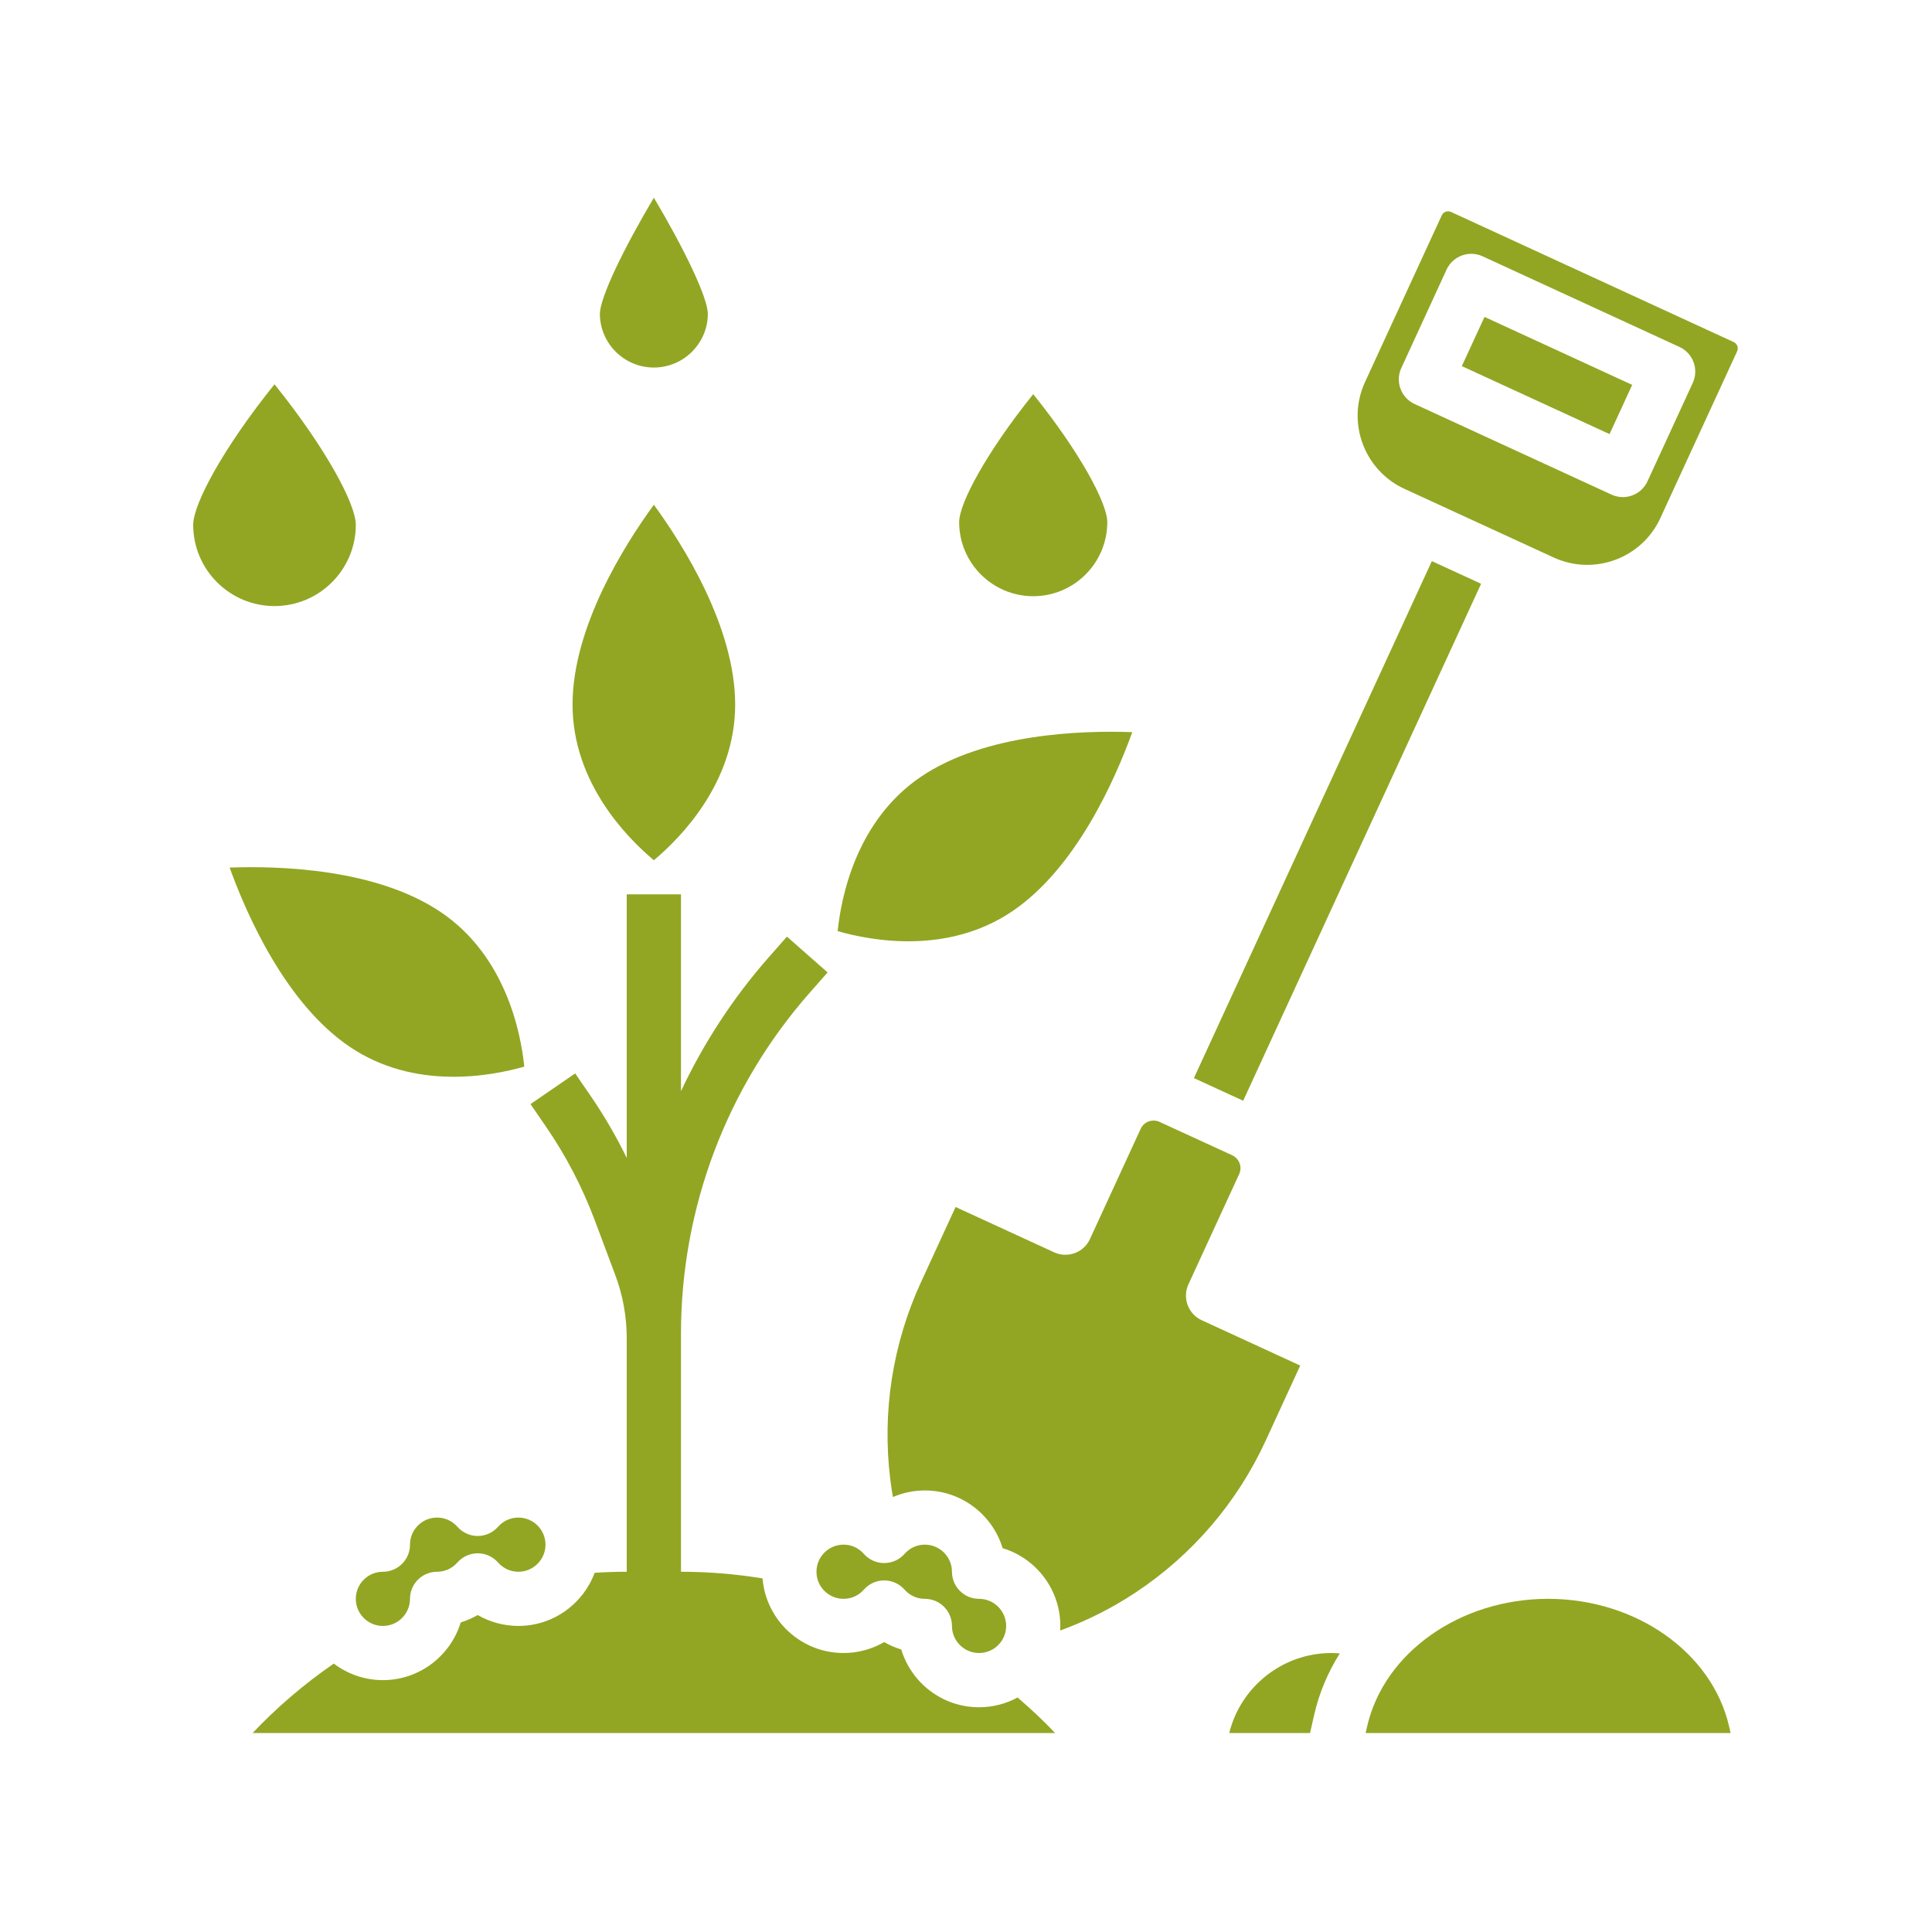
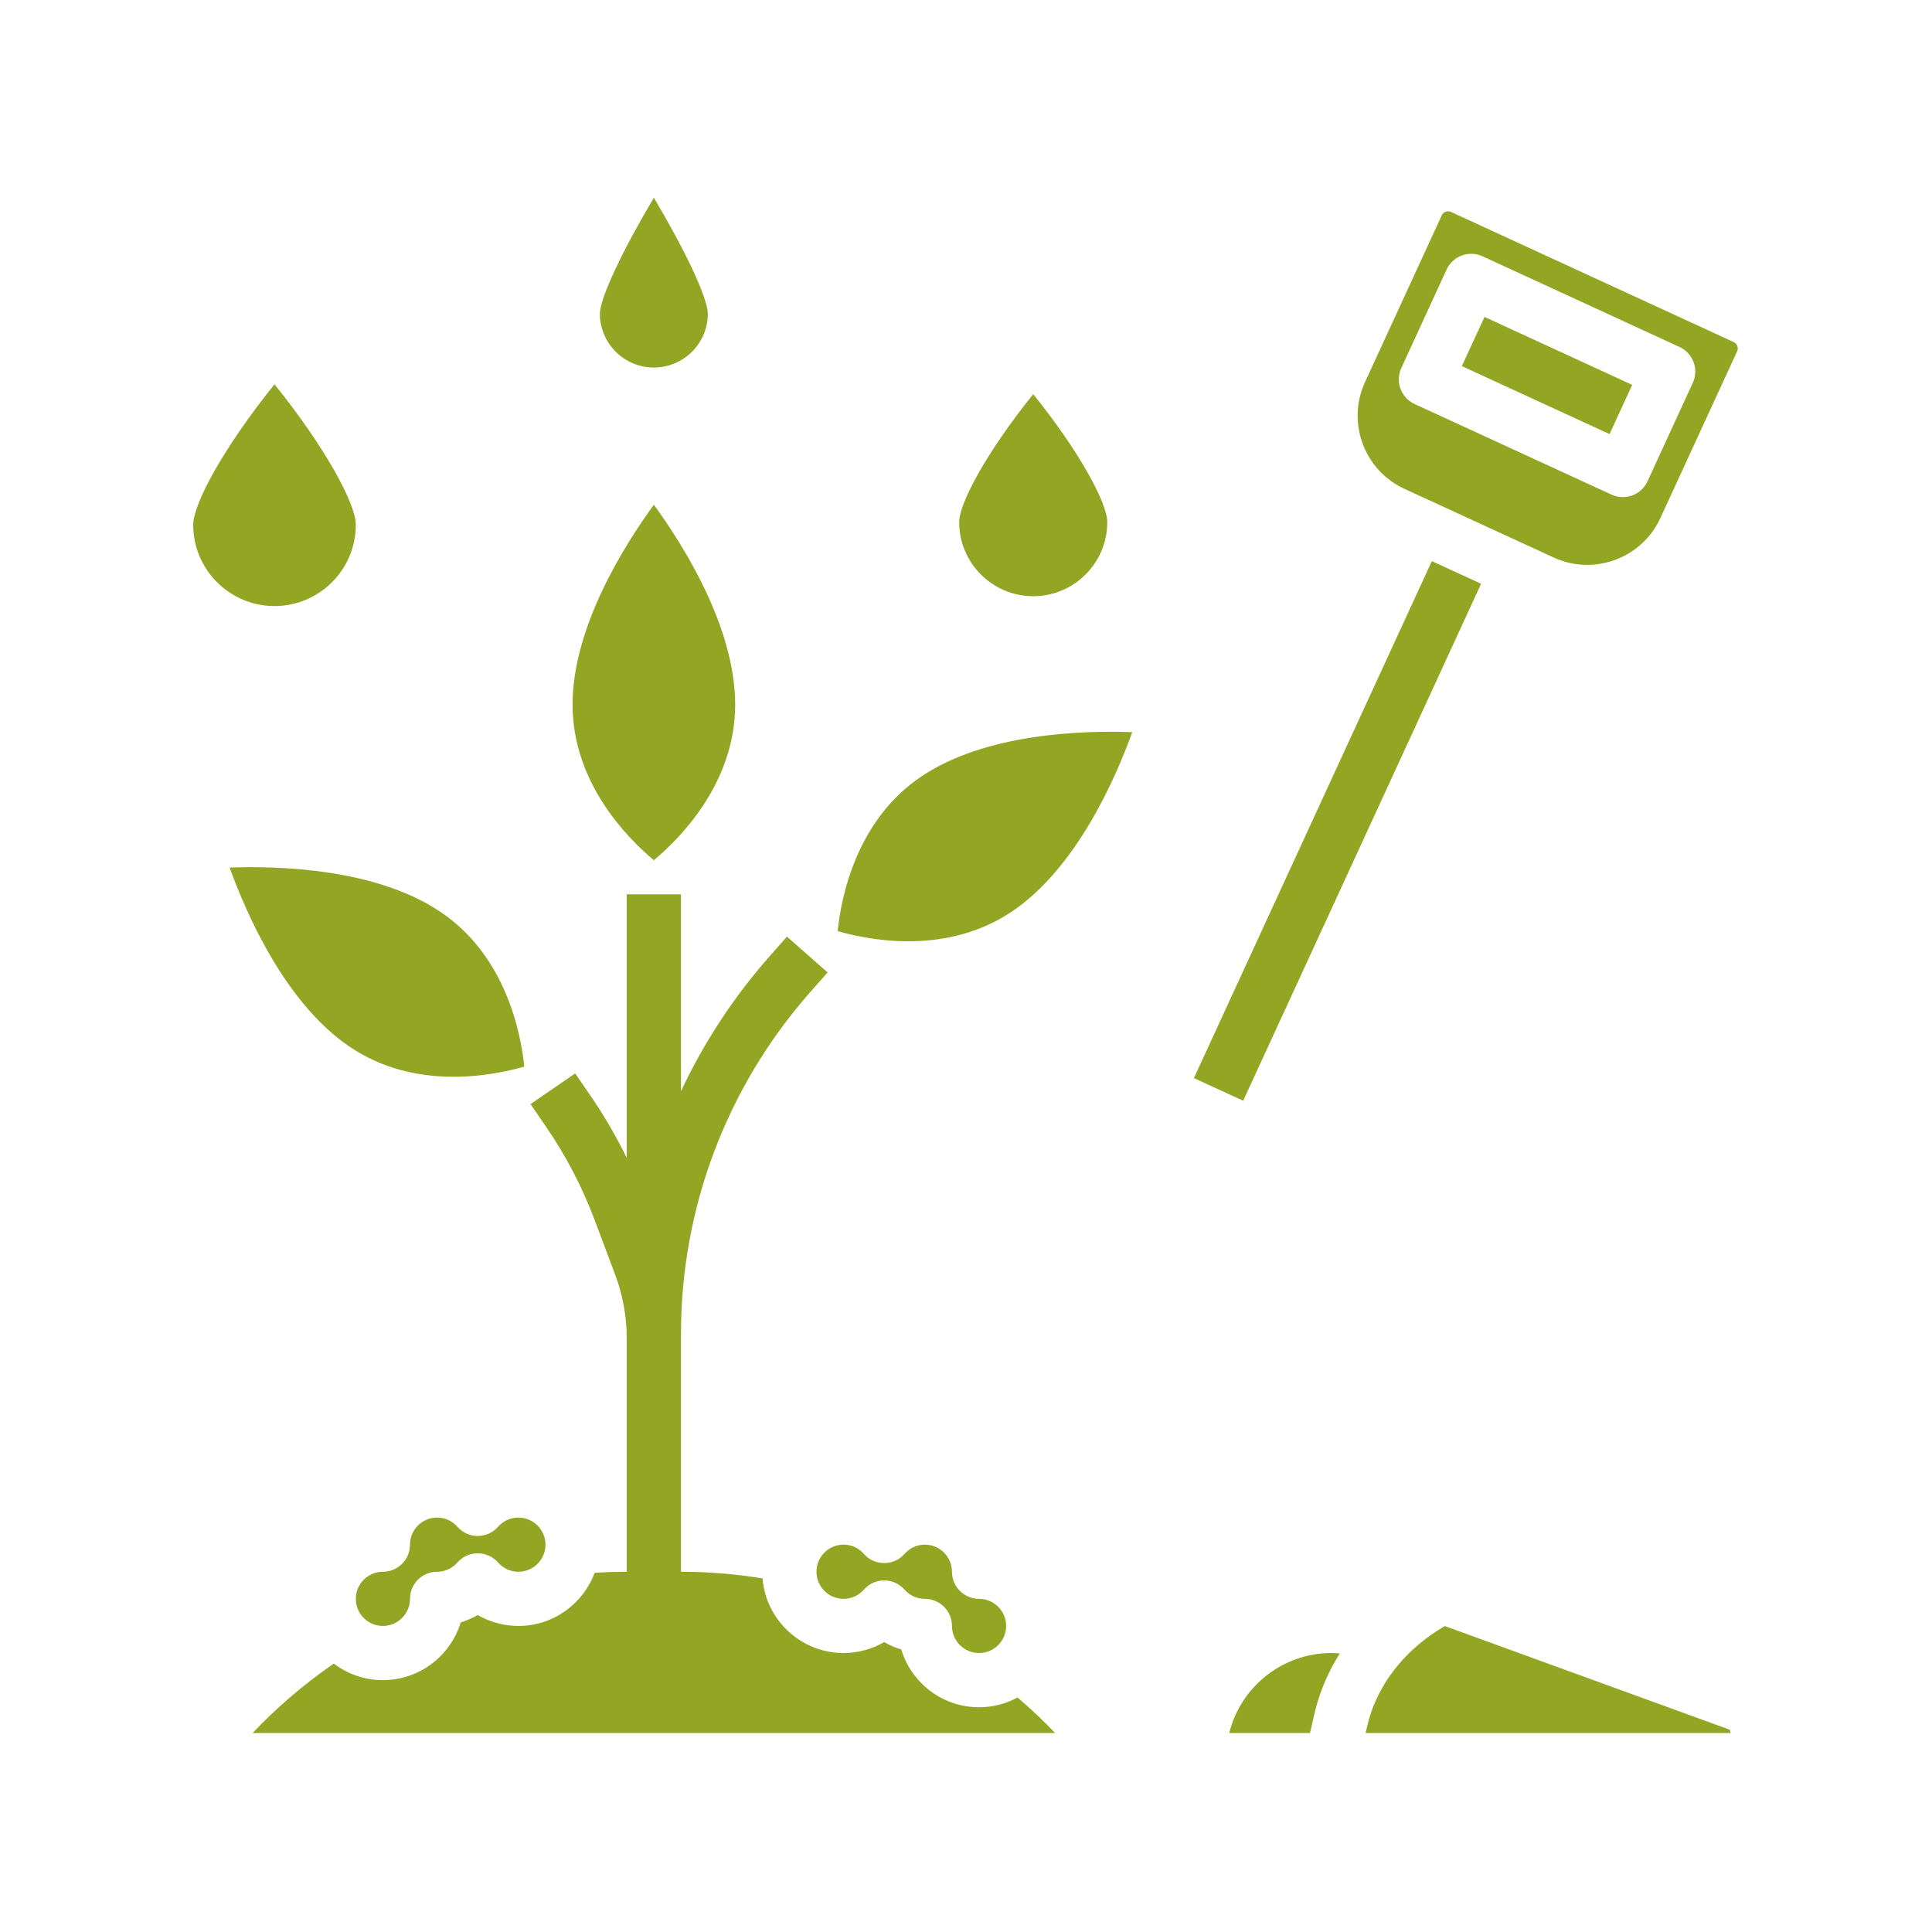
<svg xmlns="http://www.w3.org/2000/svg" width="200" viewBox="0 0 150 150" height="200" preserveAspectRatio="xMidYMid meet">
  <defs>
    <clipPath id="655f53e707">
      <path d="M 19 69 L 83 69 L 83 134.551 L 19 134.551 Z M 19 69 " clip-rule="nonzero" />
    </clipPath>
    <clipPath id="5bd30b320d">
      <path d="M 46 15.301 L 55 15.301 L 55 29 L 46 29 Z M 46 15.301 " clip-rule="nonzero" />
    </clipPath>
    <clipPath id="67eb6b693f">
      <path d="M 95 128 L 105 128 L 105 134.551 L 95 134.551 Z M 95 128 " clip-rule="nonzero" />
    </clipPath>
    <clipPath id="d94f258dd2">
-       <path d="M 106 124 L 135 124 L 135 134.551 L 106 134.551 Z M 106 124 " clip-rule="nonzero" />
+       <path d="M 106 124 L 135 134.551 L 106 134.551 Z M 106 124 " clip-rule="nonzero" />
    </clipPath>
  </defs>
  <path fill="#92a623" d="M 38.668 118.539 C 38.27 118.992 37.695 119.254 37.09 119.254 C 36.488 119.254 35.91 118.992 35.512 118.539 C 35.105 118.078 34.543 117.824 33.934 117.824 C 32.773 117.824 31.832 118.766 31.832 119.926 C 31.832 121.09 30.891 122.031 29.727 122.031 C 28.566 122.031 27.625 122.973 27.625 124.133 C 27.625 125.293 28.566 126.238 29.727 126.238 C 30.887 126.238 31.832 125.293 31.832 124.133 C 31.832 122.973 32.773 122.031 33.934 122.031 C 34.543 122.031 35.105 121.773 35.512 121.312 C 35.91 120.859 36.488 120.598 37.09 120.598 C 37.695 120.598 38.27 120.859 38.668 121.312 C 39.078 121.773 39.637 122.031 40.246 122.031 C 41.406 122.031 42.352 121.086 42.352 119.926 C 42.352 118.766 41.406 117.824 40.246 117.824 C 39.637 117.824 39.078 118.078 38.668 118.539 Z M 38.668 118.539 " fill-opacity="1" fill-rule="nonzero" />
  <path fill="#92a623" d="M 27.16 81.277 C 32.172 84.664 38.086 83.562 40.707 82.812 C 40.426 80.102 39.238 74.203 34.223 70.816 C 29.238 67.449 21.738 67.215 17.828 67.359 C 19.16 71.039 22.188 77.922 27.16 81.277 Z M 27.16 81.277 " fill-opacity="1" fill-rule="nonzero" />
  <g clip-path="url(#655f53e707)">
    <path fill="#92a623" d="M 79.004 131.793 C 78.113 132.277 77.094 132.551 76.012 132.551 C 73.168 132.551 70.758 130.66 69.973 128.066 C 69.512 127.926 69.066 127.734 68.648 127.492 C 67.699 128.043 66.613 128.34 65.492 128.34 C 62.188 128.34 59.469 125.785 59.203 122.547 C 57.121 122.207 55.004 122.031 52.871 122.031 L 52.871 103.559 C 52.871 93.801 56.418 84.398 62.863 77.078 L 64.254 75.5 L 61.098 72.719 L 59.707 74.297 C 56.926 77.457 54.633 80.973 52.871 84.719 L 52.871 69.434 L 48.66 69.434 L 48.66 89.902 C 47.844 88.227 46.902 86.609 45.848 85.074 L 44.656 83.34 L 41.188 85.723 L 42.379 87.457 C 43.938 89.723 45.211 92.172 46.18 94.75 L 47.77 98.992 C 48.359 100.566 48.66 102.234 48.66 103.918 L 48.66 122.031 C 47.828 122.031 46.996 122.059 46.168 122.113 C 45.277 124.52 42.957 126.238 40.246 126.238 C 39.129 126.238 38.039 125.938 37.09 125.391 C 36.672 125.629 36.23 125.824 35.77 125.965 C 34.98 128.555 32.57 130.445 29.727 130.445 C 28.297 130.445 26.977 129.965 25.914 129.16 C 23.605 130.754 21.453 132.59 19.516 134.652 L 82.016 134.652 C 81.062 133.641 80.055 132.691 79.004 131.793 Z M 79.004 131.793 " fill-opacity="1" fill-rule="nonzero" />
  </g>
  <path fill="#92a623" d="M 50.766 66.789 C 52.855 65.039 57.078 60.754 57.078 54.707 C 57.078 48.707 53.07 42.352 50.766 39.188 C 48.461 42.348 44.453 48.707 44.453 54.707 C 44.453 60.754 48.676 65.039 50.766 66.789 Z M 50.766 66.789 " fill-opacity="1" fill-rule="nonzero" />
  <path fill="#92a623" d="M 67.07 120.645 C 66.664 120.18 66.102 119.926 65.492 119.926 C 64.332 119.926 63.391 120.871 63.391 122.031 C 63.391 123.191 64.332 124.133 65.492 124.133 C 66.102 124.133 66.664 123.879 67.07 123.418 C 67.469 122.965 68.043 122.703 68.648 122.703 C 69.254 122.703 69.828 122.965 70.227 123.418 C 70.637 123.879 71.195 124.133 71.805 124.133 C 72.965 124.133 73.91 125.074 73.91 126.238 C 73.91 127.398 74.852 128.34 76.012 128.34 C 77.172 128.34 78.117 127.398 78.117 126.238 C 78.117 125.078 77.172 124.133 76.012 124.133 C 74.852 124.133 73.91 123.191 73.91 122.031 C 73.91 120.871 72.965 119.926 71.805 119.926 C 71.195 119.926 70.637 120.18 70.227 120.645 C 69.828 121.098 69.254 121.355 68.648 121.355 C 68.043 121.355 67.469 121.098 67.07 120.645 Z M 67.07 120.645 " fill-opacity="1" fill-rule="nonzero" />
  <path fill="#92a623" d="M 78.582 70.758 C 83.551 67.402 86.578 60.523 87.91 56.844 C 83.996 56.703 76.488 56.941 71.516 60.297 C 66.504 63.684 65.316 69.578 65.035 72.293 C 67.652 73.043 73.566 74.145 78.582 70.758 Z M 78.582 70.758 " fill-opacity="1" fill-rule="nonzero" />
-   <path fill="#92a623" d="M 100.949 106.023 L 93.305 102.504 C 92.246 102.02 91.785 100.77 92.27 99.715 L 96.207 91.16 C 96.332 90.891 96.344 90.594 96.242 90.316 C 96.137 90.039 95.934 89.82 95.668 89.695 L 90.023 87.102 C 89.473 86.848 88.816 87.09 88.562 87.641 L 84.625 96.195 C 84.395 96.703 83.969 97.098 83.445 97.289 C 82.922 97.484 82.344 97.461 81.836 97.227 L 74.191 93.711 L 71.504 99.551 C 69.301 104.336 68.477 109.629 69.121 114.855 C 69.176 115.316 69.246 115.777 69.324 116.23 C 70.102 115.898 70.941 115.719 71.805 115.719 C 74.648 115.719 77.059 117.609 77.844 120.199 C 80.434 120.984 82.324 123.395 82.324 126.238 C 82.324 126.355 82.32 126.477 82.312 126.594 C 84.371 125.84 86.344 124.855 88.184 123.629 C 92.574 120.719 96.059 116.648 98.262 111.863 Z M 100.949 106.023 " fill-opacity="1" fill-rule="nonzero" />
  <path fill="#92a623" d="M 134.605 26.559 L 112.652 16.453 C 112.578 16.422 112.504 16.406 112.43 16.406 C 112.223 16.406 112.027 16.523 111.938 16.719 L 105.977 29.668 C 104.539 32.797 105.91 36.512 109.039 37.953 L 120.629 43.285 C 123.758 44.723 127.473 43.352 128.91 40.223 L 134.871 27.273 C 134.996 27.004 134.875 26.684 134.605 26.559 Z M 131.426 29.727 L 127.91 37.371 C 127.676 37.879 127.25 38.273 126.727 38.465 C 126.492 38.551 126.242 38.594 125.996 38.594 C 125.695 38.594 125.398 38.531 125.117 38.402 L 109.828 31.367 C 109.32 31.133 108.926 30.707 108.734 30.184 C 108.539 29.66 108.562 29.082 108.797 28.574 L 112.312 20.93 C 112.801 19.875 114.051 19.414 115.105 19.898 L 130.395 26.938 C 131.449 27.422 131.914 28.672 131.426 29.727 Z M 131.426 29.727 " fill-opacity="1" fill-rule="nonzero" />
  <path fill="#92a623" d="M 113.496 28.426 L 115.258 24.605 L 126.723 29.883 L 124.965 33.703 Z M 113.496 28.426 " fill-opacity="1" fill-rule="nonzero" />
  <path fill="#92a623" d="M 92.695 83.703 L 111.168 43.566 L 114.992 45.324 L 96.52 85.461 Z M 92.695 83.703 " fill-opacity="1" fill-rule="nonzero" />
  <path fill="#92a623" d="M 27.625 40.746 C 27.625 39.117 25.266 34.75 21.312 29.836 C 17.359 34.75 15 39.117 15 40.746 C 15 44.227 17.832 47.055 21.312 47.055 C 24.793 47.055 27.625 44.227 27.625 40.746 Z M 27.625 40.746 " fill-opacity="1" fill-rule="nonzero" />
  <path fill="#92a623" d="M 80.219 46.289 C 83.391 46.289 85.969 43.711 85.969 40.539 C 85.969 39.059 83.82 35.078 80.219 30.602 C 76.621 35.078 74.469 39.059 74.469 40.539 C 74.469 43.711 77.051 46.289 80.219 46.289 Z M 80.219 46.289 " fill-opacity="1" fill-rule="nonzero" />
  <g clip-path="url(#5bd30b320d)">
    <path fill="#92a623" d="M 50.766 28.535 C 53.074 28.535 54.957 26.656 54.957 24.348 C 54.922 23.066 53.18 19.414 50.766 15.348 C 48.352 19.418 46.609 23.066 46.574 24.348 C 46.574 26.656 48.453 28.535 50.766 28.535 Z M 50.766 28.535 " fill-opacity="1" fill-rule="nonzero" />
  </g>
  <g clip-path="url(#67eb6b693f)">
    <path fill="#92a623" d="M 95.414 134.652 L 101.688 134.652 L 102.039 133.113 C 102.426 131.418 103.105 129.824 104.023 128.371 C 103.805 128.355 103.586 128.34 103.363 128.34 C 99.57 128.34 96.27 130.98 95.414 134.652 Z M 95.414 134.652 " fill-opacity="1" fill-rule="nonzero" />
  </g>
  <g clip-path="url(#d94f258dd2)">
    <path fill="#92a623" d="M 120.195 124.133 C 113.363 124.133 107.453 128.305 106.141 134.051 L 106.004 134.652 L 134.387 134.652 L 134.25 134.051 C 132.934 128.305 127.023 124.133 120.195 124.133 Z M 120.195 124.133 " fill-opacity="1" fill-rule="nonzero" />
  </g>
</svg>